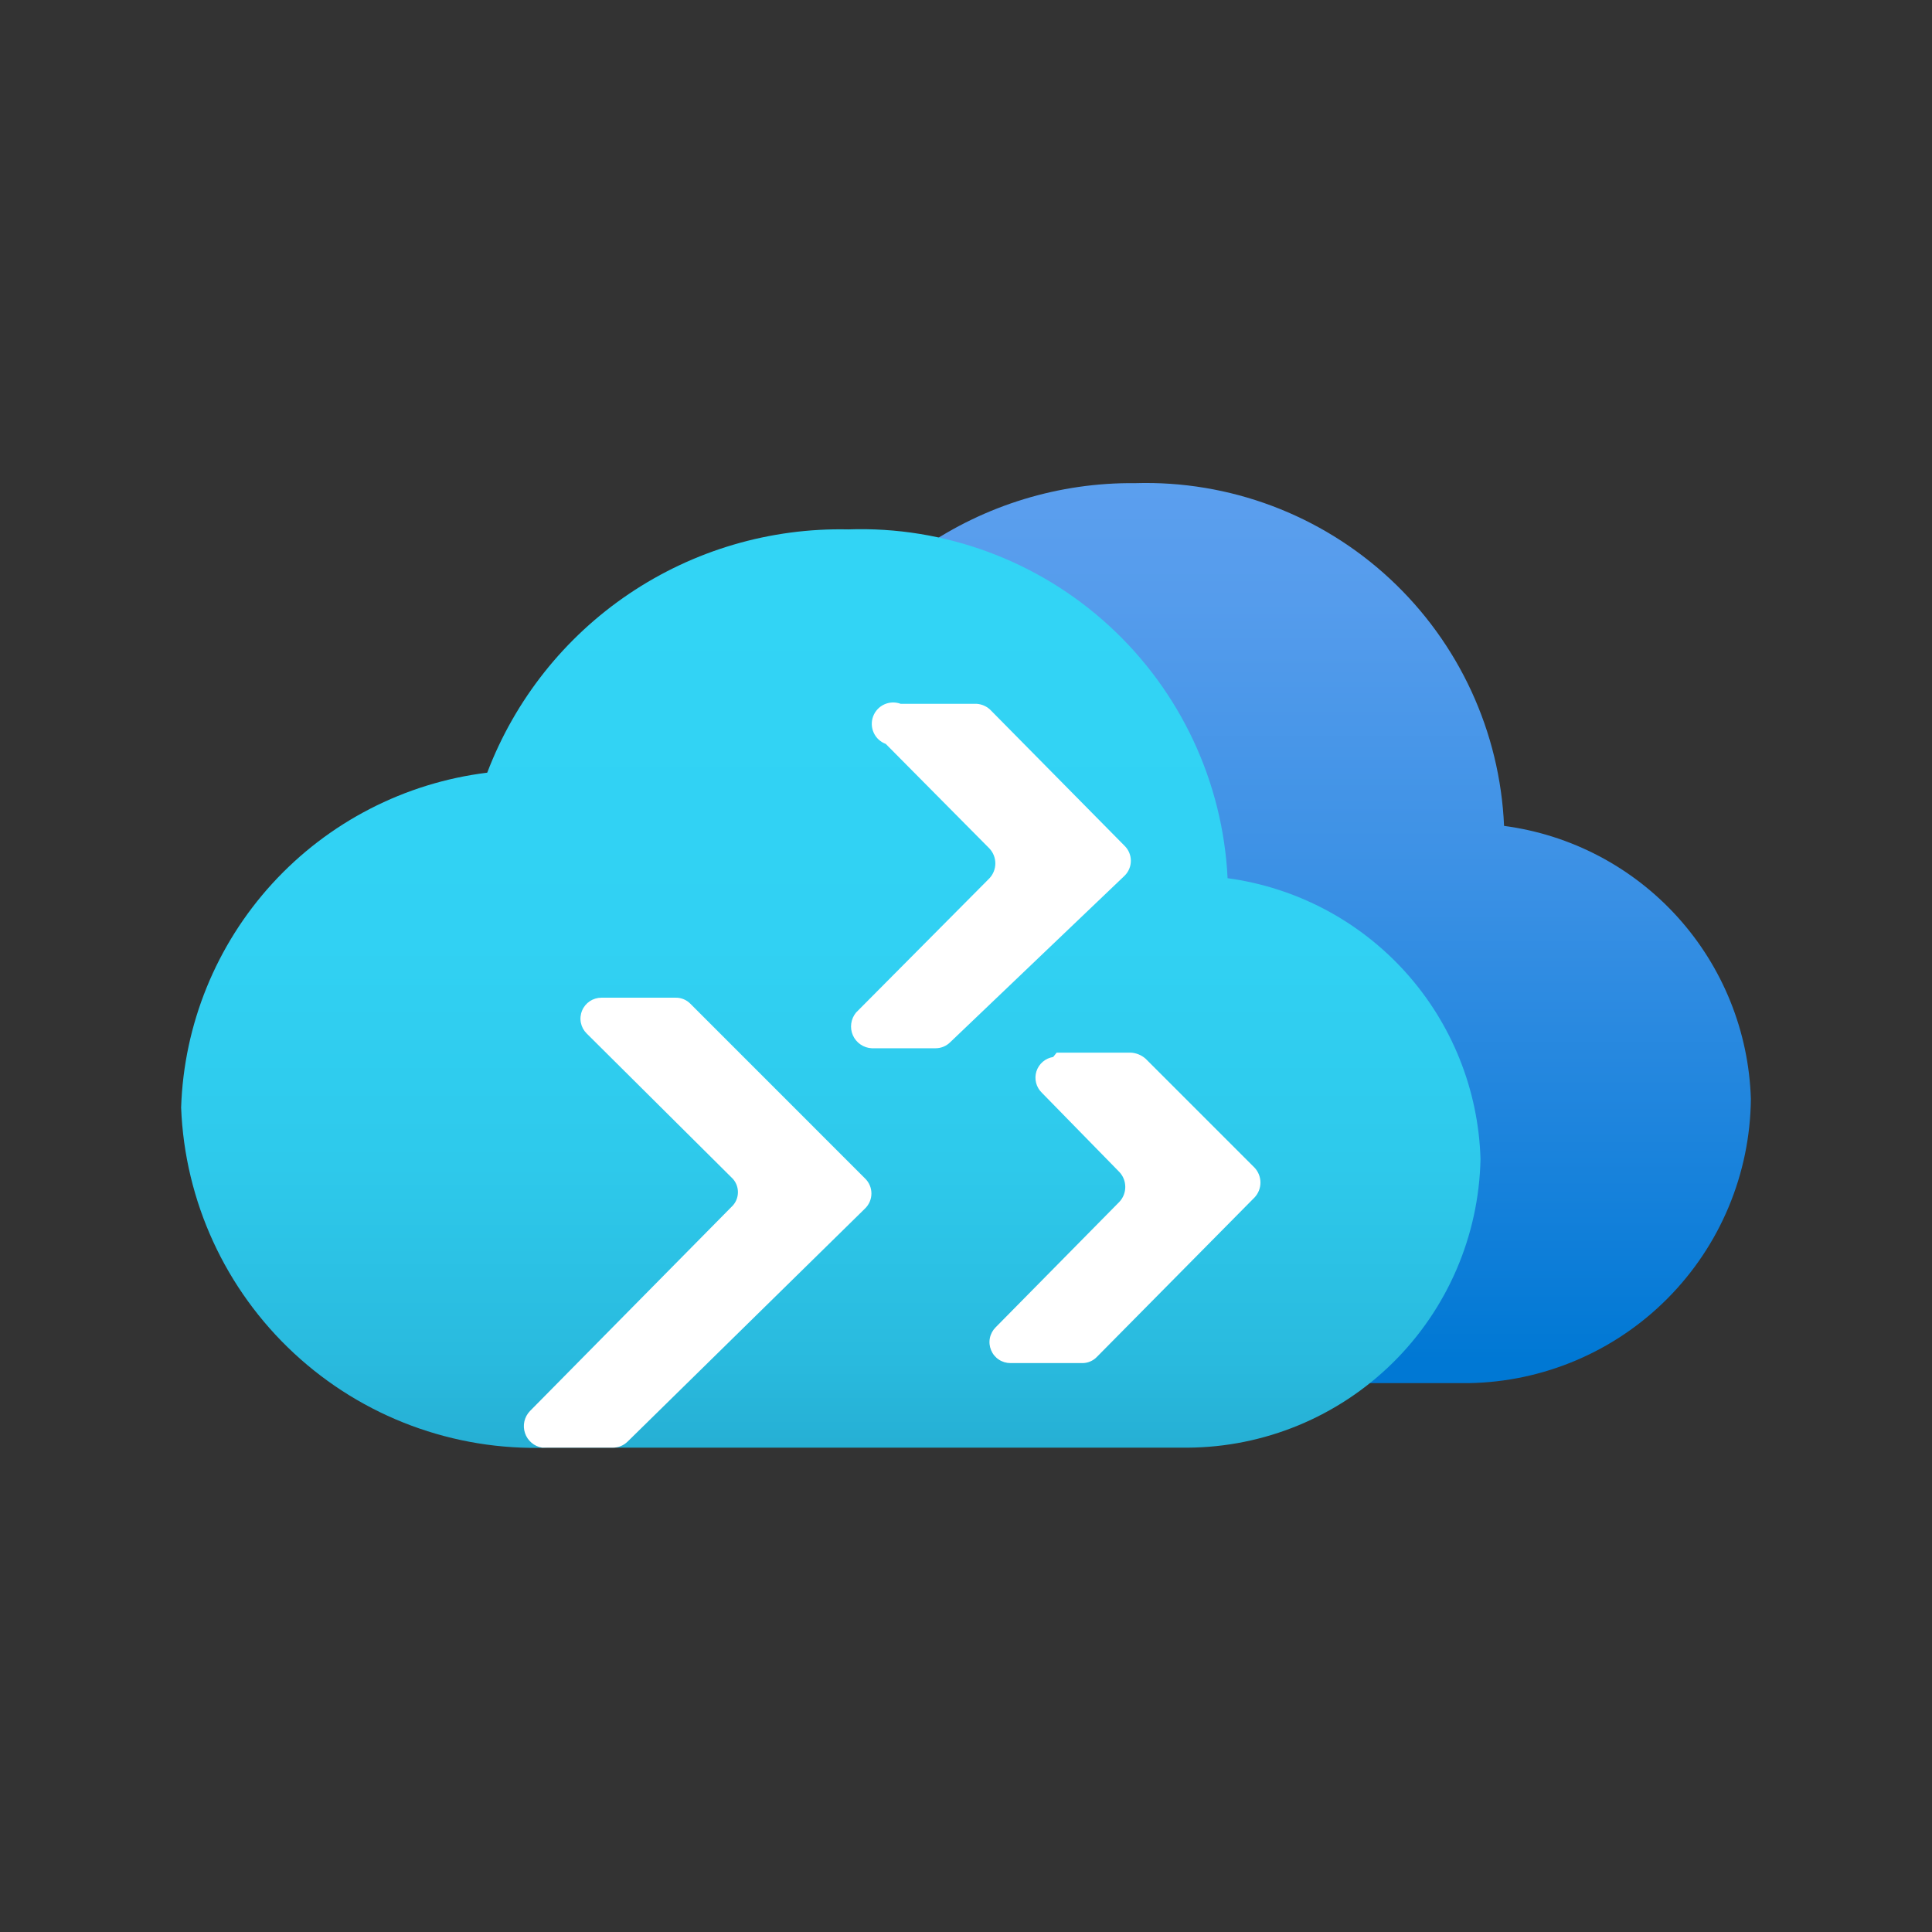
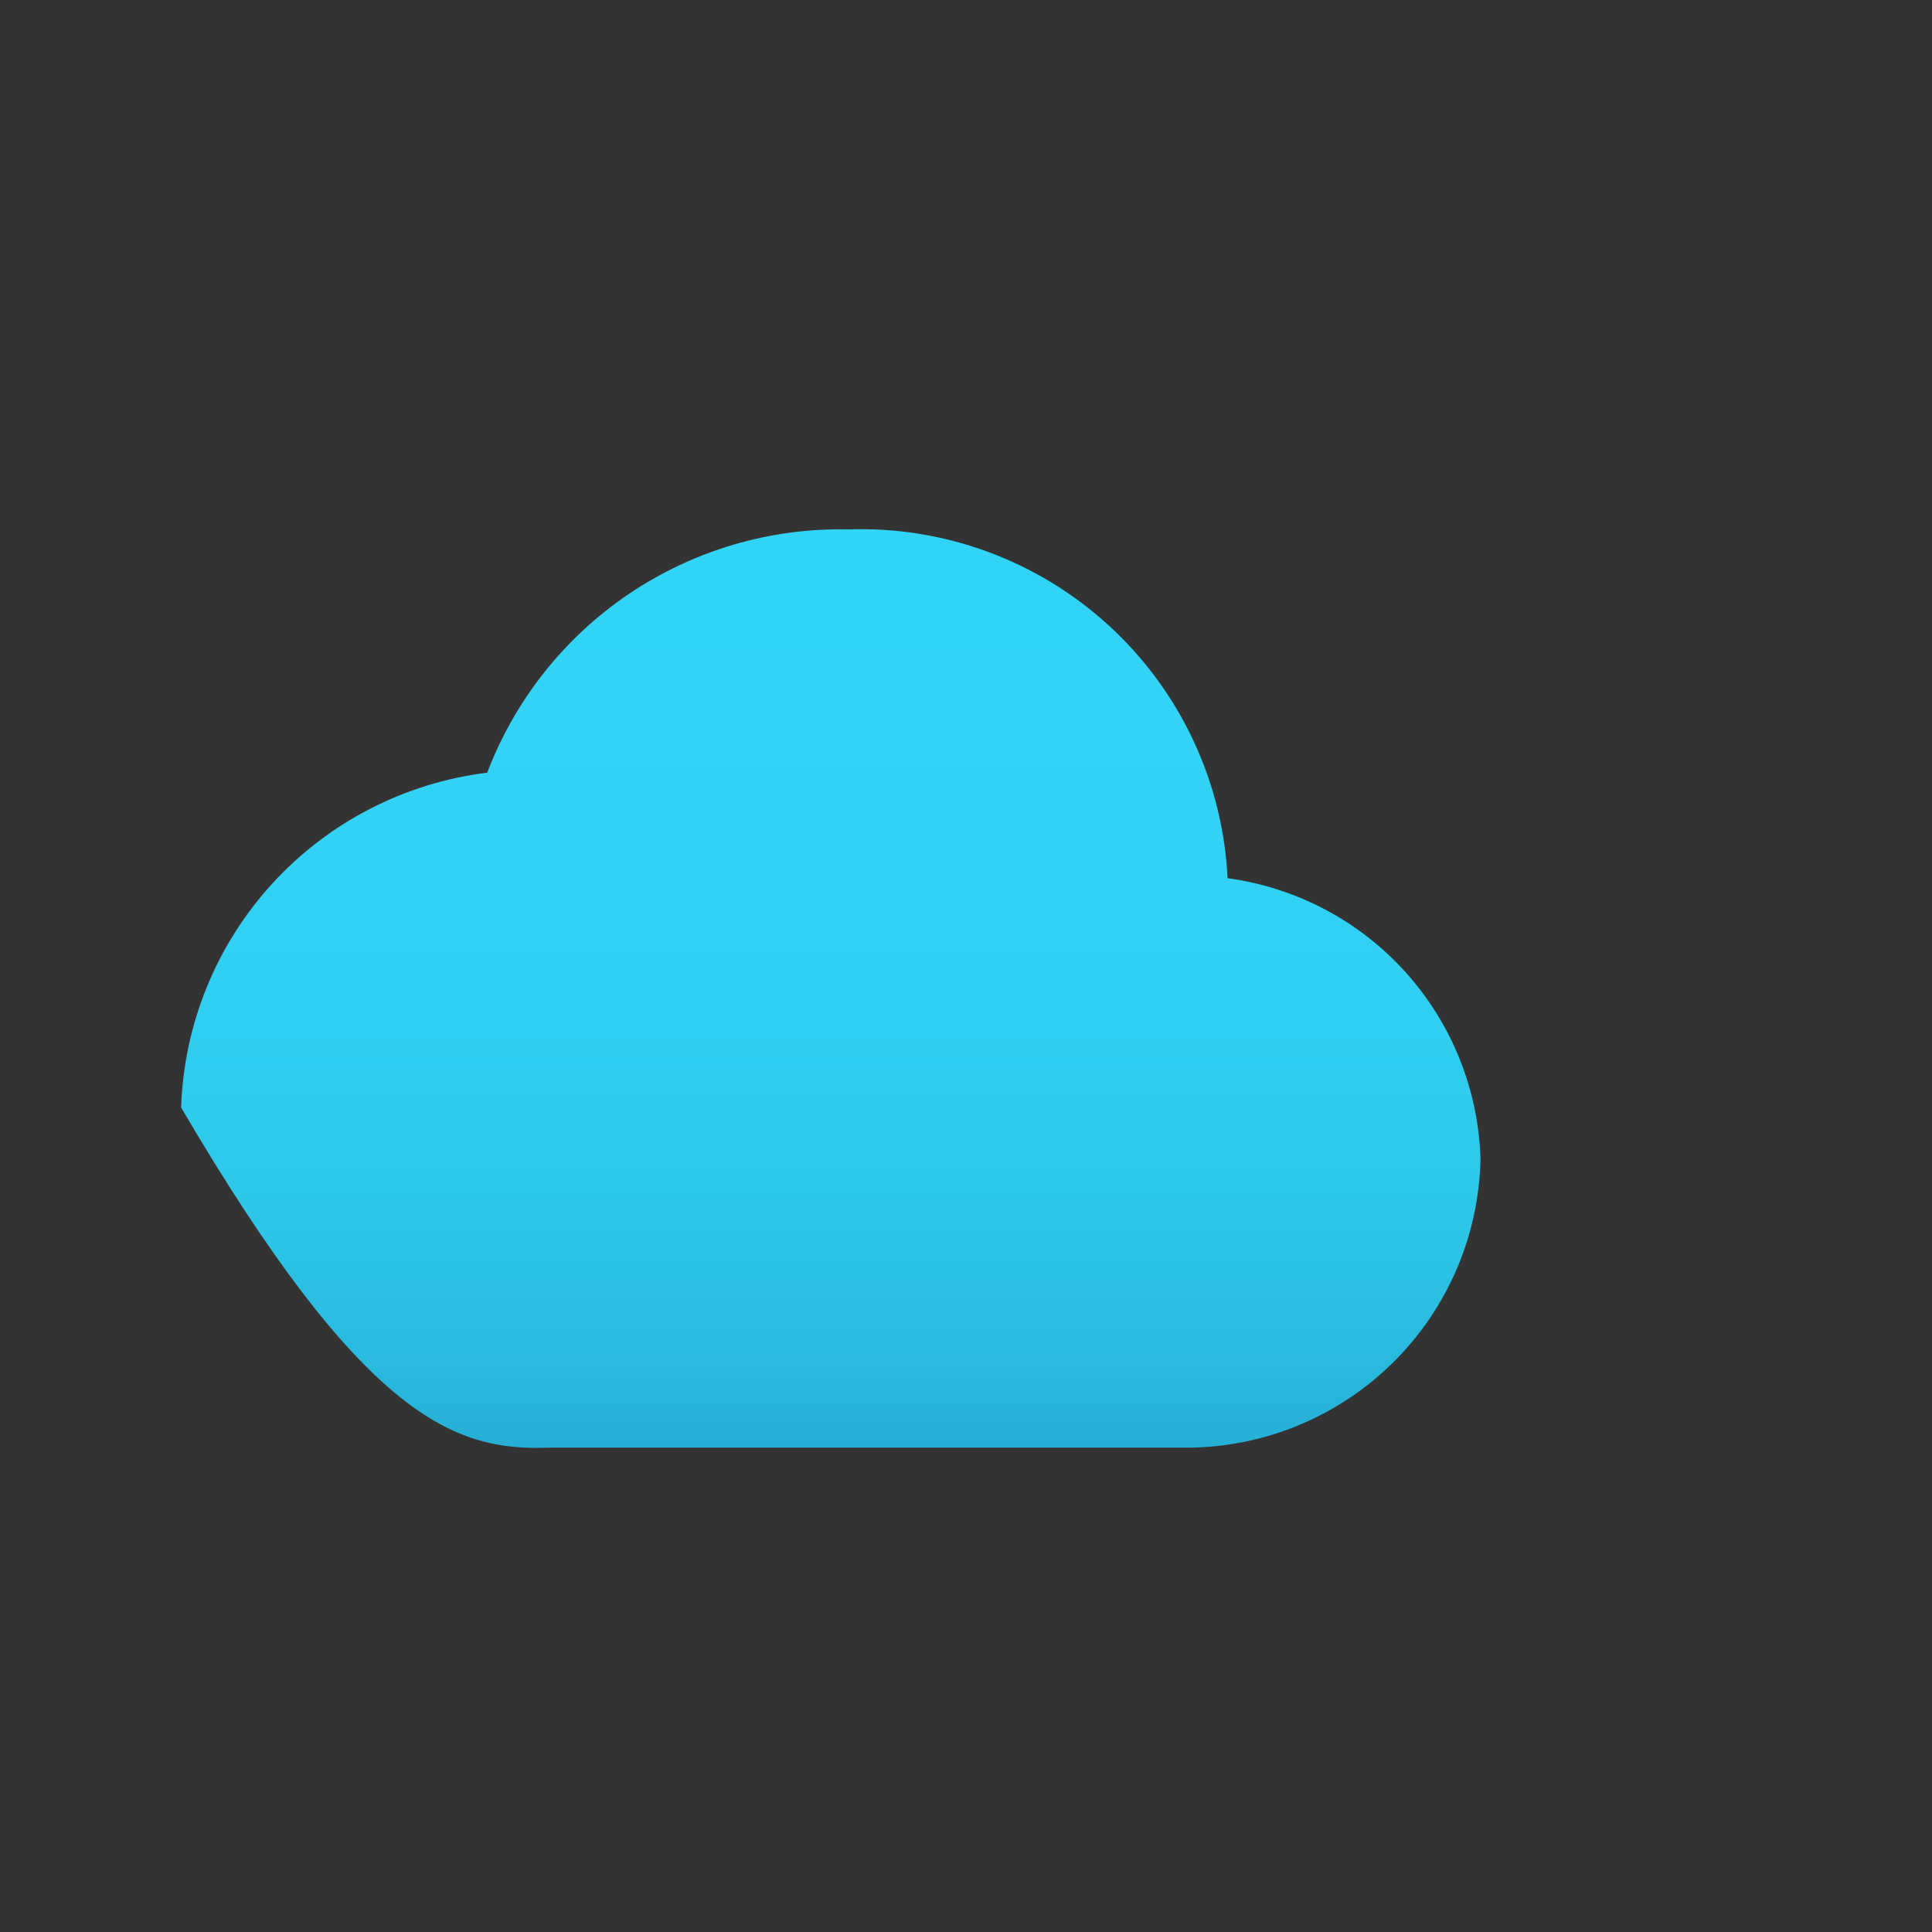
<svg xmlns="http://www.w3.org/2000/svg" width="64" height="64" viewBox="0 0 64 64" fill="none">
  <rect x="0" y="0" width="64" height="64" fill="#333333" stroke="none" />
-   <path d="M58 36.401C57.93 34.169 57.07 32.035 55.572 30.378C54.075 28.722 52.038 27.652 49.824 27.359C49.689 24.24 48.331 21.3 46.044 19.175C43.757 17.05 40.725 15.911 37.604 16.005C35.095 15.979 32.638 16.728 30.57 18.15C28.502 19.572 26.923 21.597 26.049 23.95C23.353 24.263 20.862 25.541 19.035 27.549C17.209 29.556 16.17 32.156 16.111 34.87C16.268 37.868 17.586 40.688 19.787 42.732C21.986 44.776 24.896 45.883 27.898 45.818H48.64C51.12 45.781 53.488 44.775 55.237 43.015C56.986 41.255 57.977 38.882 58 36.401Z" fill="url(#paint0_linear_4781_981)" />
-   <path d="M49.044 38.394C48.975 36.102 48.096 33.91 46.562 32.206C45.027 30.502 42.938 29.399 40.666 29.092C40.509 25.901 39.102 22.901 36.751 20.739C34.4 18.577 31.292 17.426 28.1 17.537C25.518 17.481 22.983 18.226 20.841 19.669C18.7 21.112 17.058 23.183 16.14 25.596C13.405 25.933 10.88 27.235 9.02 29.269C7.161 31.303 6.09 33.935 6 36.69C6.12 39.791 7.465 42.718 9.739 44.829C12.013 46.941 15.032 48.066 18.133 47.956H39.337C41.882 47.942 44.321 46.934 46.134 45.148C47.947 43.362 48.991 40.938 49.044 38.394Z" fill="url(#paint1_linear_4781_981)" />
-   <path d="M19.924 33.05H22.38C22.471 33.048 22.562 33.065 22.646 33.1C22.731 33.135 22.807 33.186 22.871 33.252L28.648 39.03C28.717 39.095 28.772 39.173 28.81 39.26C28.848 39.347 28.867 39.441 28.867 39.535C28.867 39.63 28.848 39.724 28.81 39.811C28.772 39.898 28.717 39.976 28.648 40.041L20.791 47.754C20.726 47.818 20.649 47.869 20.565 47.904C20.481 47.939 20.391 47.956 20.299 47.956H17.959C17.829 47.935 17.708 47.879 17.608 47.793C17.507 47.708 17.432 47.597 17.391 47.472C17.349 47.347 17.342 47.213 17.371 47.084C17.4 46.956 17.464 46.838 17.555 46.743L24.228 39.983C24.297 39.921 24.351 39.845 24.389 39.76C24.426 39.676 24.445 39.584 24.445 39.492C24.445 39.4 24.426 39.308 24.389 39.224C24.351 39.139 24.297 39.063 24.228 39.001L19.433 34.234C19.335 34.137 19.269 34.014 19.242 33.879C19.215 33.744 19.229 33.605 19.282 33.478C19.334 33.351 19.424 33.242 19.538 33.166C19.652 33.09 19.787 33.05 19.924 33.05ZM29.833 23.314H32.346C32.533 23.325 32.71 23.408 32.837 23.546L37.257 28.023C37.322 28.088 37.373 28.164 37.408 28.248C37.443 28.333 37.461 28.423 37.461 28.514C37.461 28.606 37.443 28.696 37.408 28.78C37.373 28.864 37.322 28.941 37.257 29.006L31.479 34.523C31.415 34.587 31.338 34.639 31.254 34.673C31.17 34.708 31.079 34.726 30.988 34.725H28.879C28.745 34.719 28.615 34.675 28.505 34.599C28.394 34.523 28.306 34.417 28.252 34.294C28.198 34.171 28.18 34.035 28.199 33.902C28.218 33.769 28.273 33.644 28.359 33.541L32.779 29.092C32.903 28.959 32.972 28.783 32.972 28.601C32.972 28.419 32.903 28.244 32.779 28.11L29.342 24.643C29.165 24.578 29.022 24.446 28.944 24.275C28.865 24.104 28.858 23.91 28.923 23.733C28.988 23.557 29.12 23.414 29.291 23.335C29.462 23.257 29.657 23.249 29.833 23.314ZM35.004 34.87H37.459C37.641 34.88 37.814 34.951 37.95 35.072L41.561 38.683C41.685 38.817 41.754 38.992 41.754 39.174C41.754 39.356 41.685 39.532 41.561 39.665L36.333 44.952C36.269 45.018 36.193 45.069 36.108 45.104C36.024 45.139 35.933 45.156 35.842 45.154H33.473C33.335 45.154 33.201 45.114 33.087 45.038C32.972 44.962 32.883 44.853 32.831 44.726C32.778 44.599 32.764 44.46 32.791 44.325C32.818 44.19 32.884 44.067 32.981 43.97L37.084 39.81C37.208 39.676 37.276 39.501 37.276 39.319C37.276 39.136 37.208 38.961 37.084 38.828L34.513 36.199C34.42 36.109 34.353 35.995 34.322 35.87C34.29 35.745 34.294 35.613 34.333 35.49C34.372 35.367 34.445 35.257 34.543 35.173C34.641 35.089 34.761 35.034 34.888 35.014L35.004 34.87Z" fill="white" />
+   <path d="M49.044 38.394C48.975 36.102 48.096 33.91 46.562 32.206C45.027 30.502 42.938 29.399 40.666 29.092C40.509 25.901 39.102 22.901 36.751 20.739C34.4 18.577 31.292 17.426 28.1 17.537C25.518 17.481 22.983 18.226 20.841 19.669C18.7 21.112 17.058 23.183 16.14 25.596C13.405 25.933 10.88 27.235 9.02 29.269C7.161 31.303 6.09 33.935 6 36.69C12.013 46.941 15.032 48.066 18.133 47.956H39.337C41.882 47.942 44.321 46.934 46.134 45.148C47.947 43.362 48.991 40.938 49.044 38.394Z" fill="url(#paint1_linear_4781_981)" />
  <defs>
    <linearGradient id="paint0_linear_4781_981" x1="37.056" y1="45.096" x2="37.056" y2="14.416" gradientUnits="userSpaceOnUse">
      <stop stop-color="#0078D4" />
      <stop offset="0.16" stop-color="#1380DA" />
      <stop offset="0.53" stop-color="#3C91E5" />
      <stop offset="0.82" stop-color="#559CEC" />
      <stop offset="1" stop-color="#5EA0EF" />
    </linearGradient>
    <linearGradient id="paint1_linear_4781_981" x1="27.522" y1="55.785" x2="27.522" y2="9.419" gradientUnits="userSpaceOnUse">
      <stop stop-color="#198AB3" />
      <stop offset="0.11" stop-color="#22A5CB" />
      <stop offset="0.23" stop-color="#29BADE" />
      <stop offset="0.37" stop-color="#2EC9EB" />
      <stop offset="0.53" stop-color="#31D1F3" />
      <stop offset="0.78" stop-color="#32D4F5" />
    </linearGradient>
  </defs>
</svg>